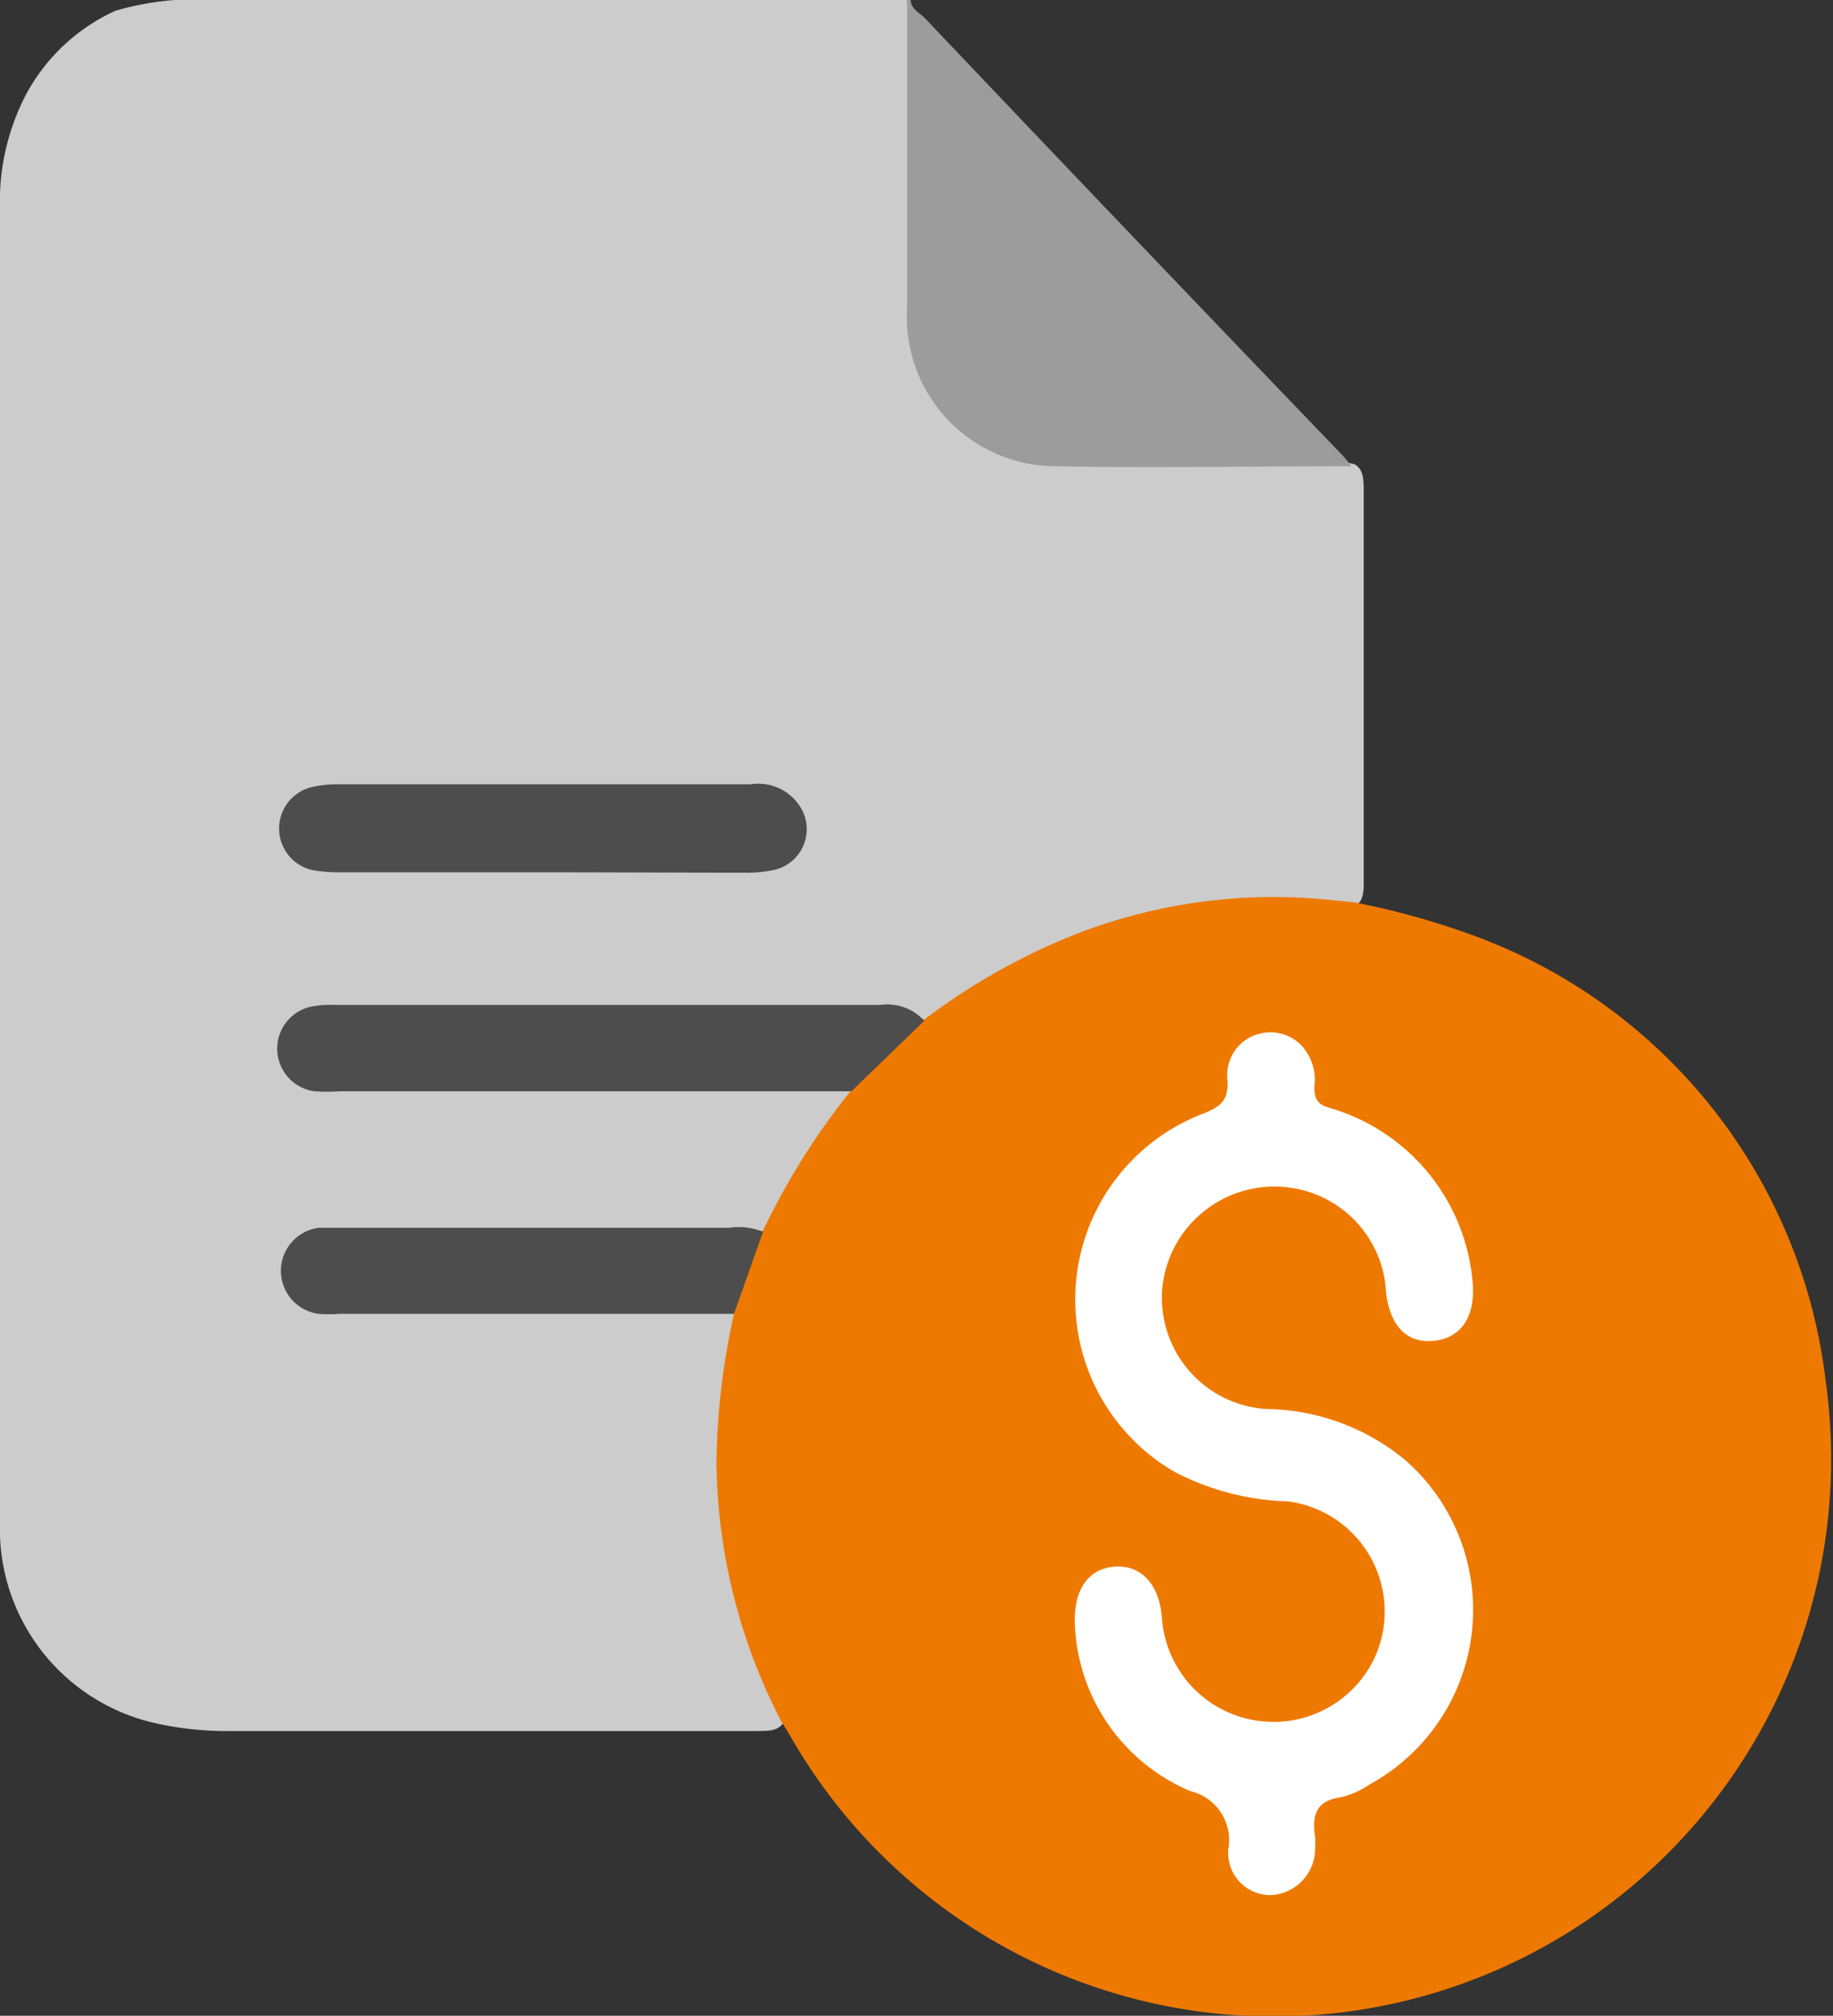
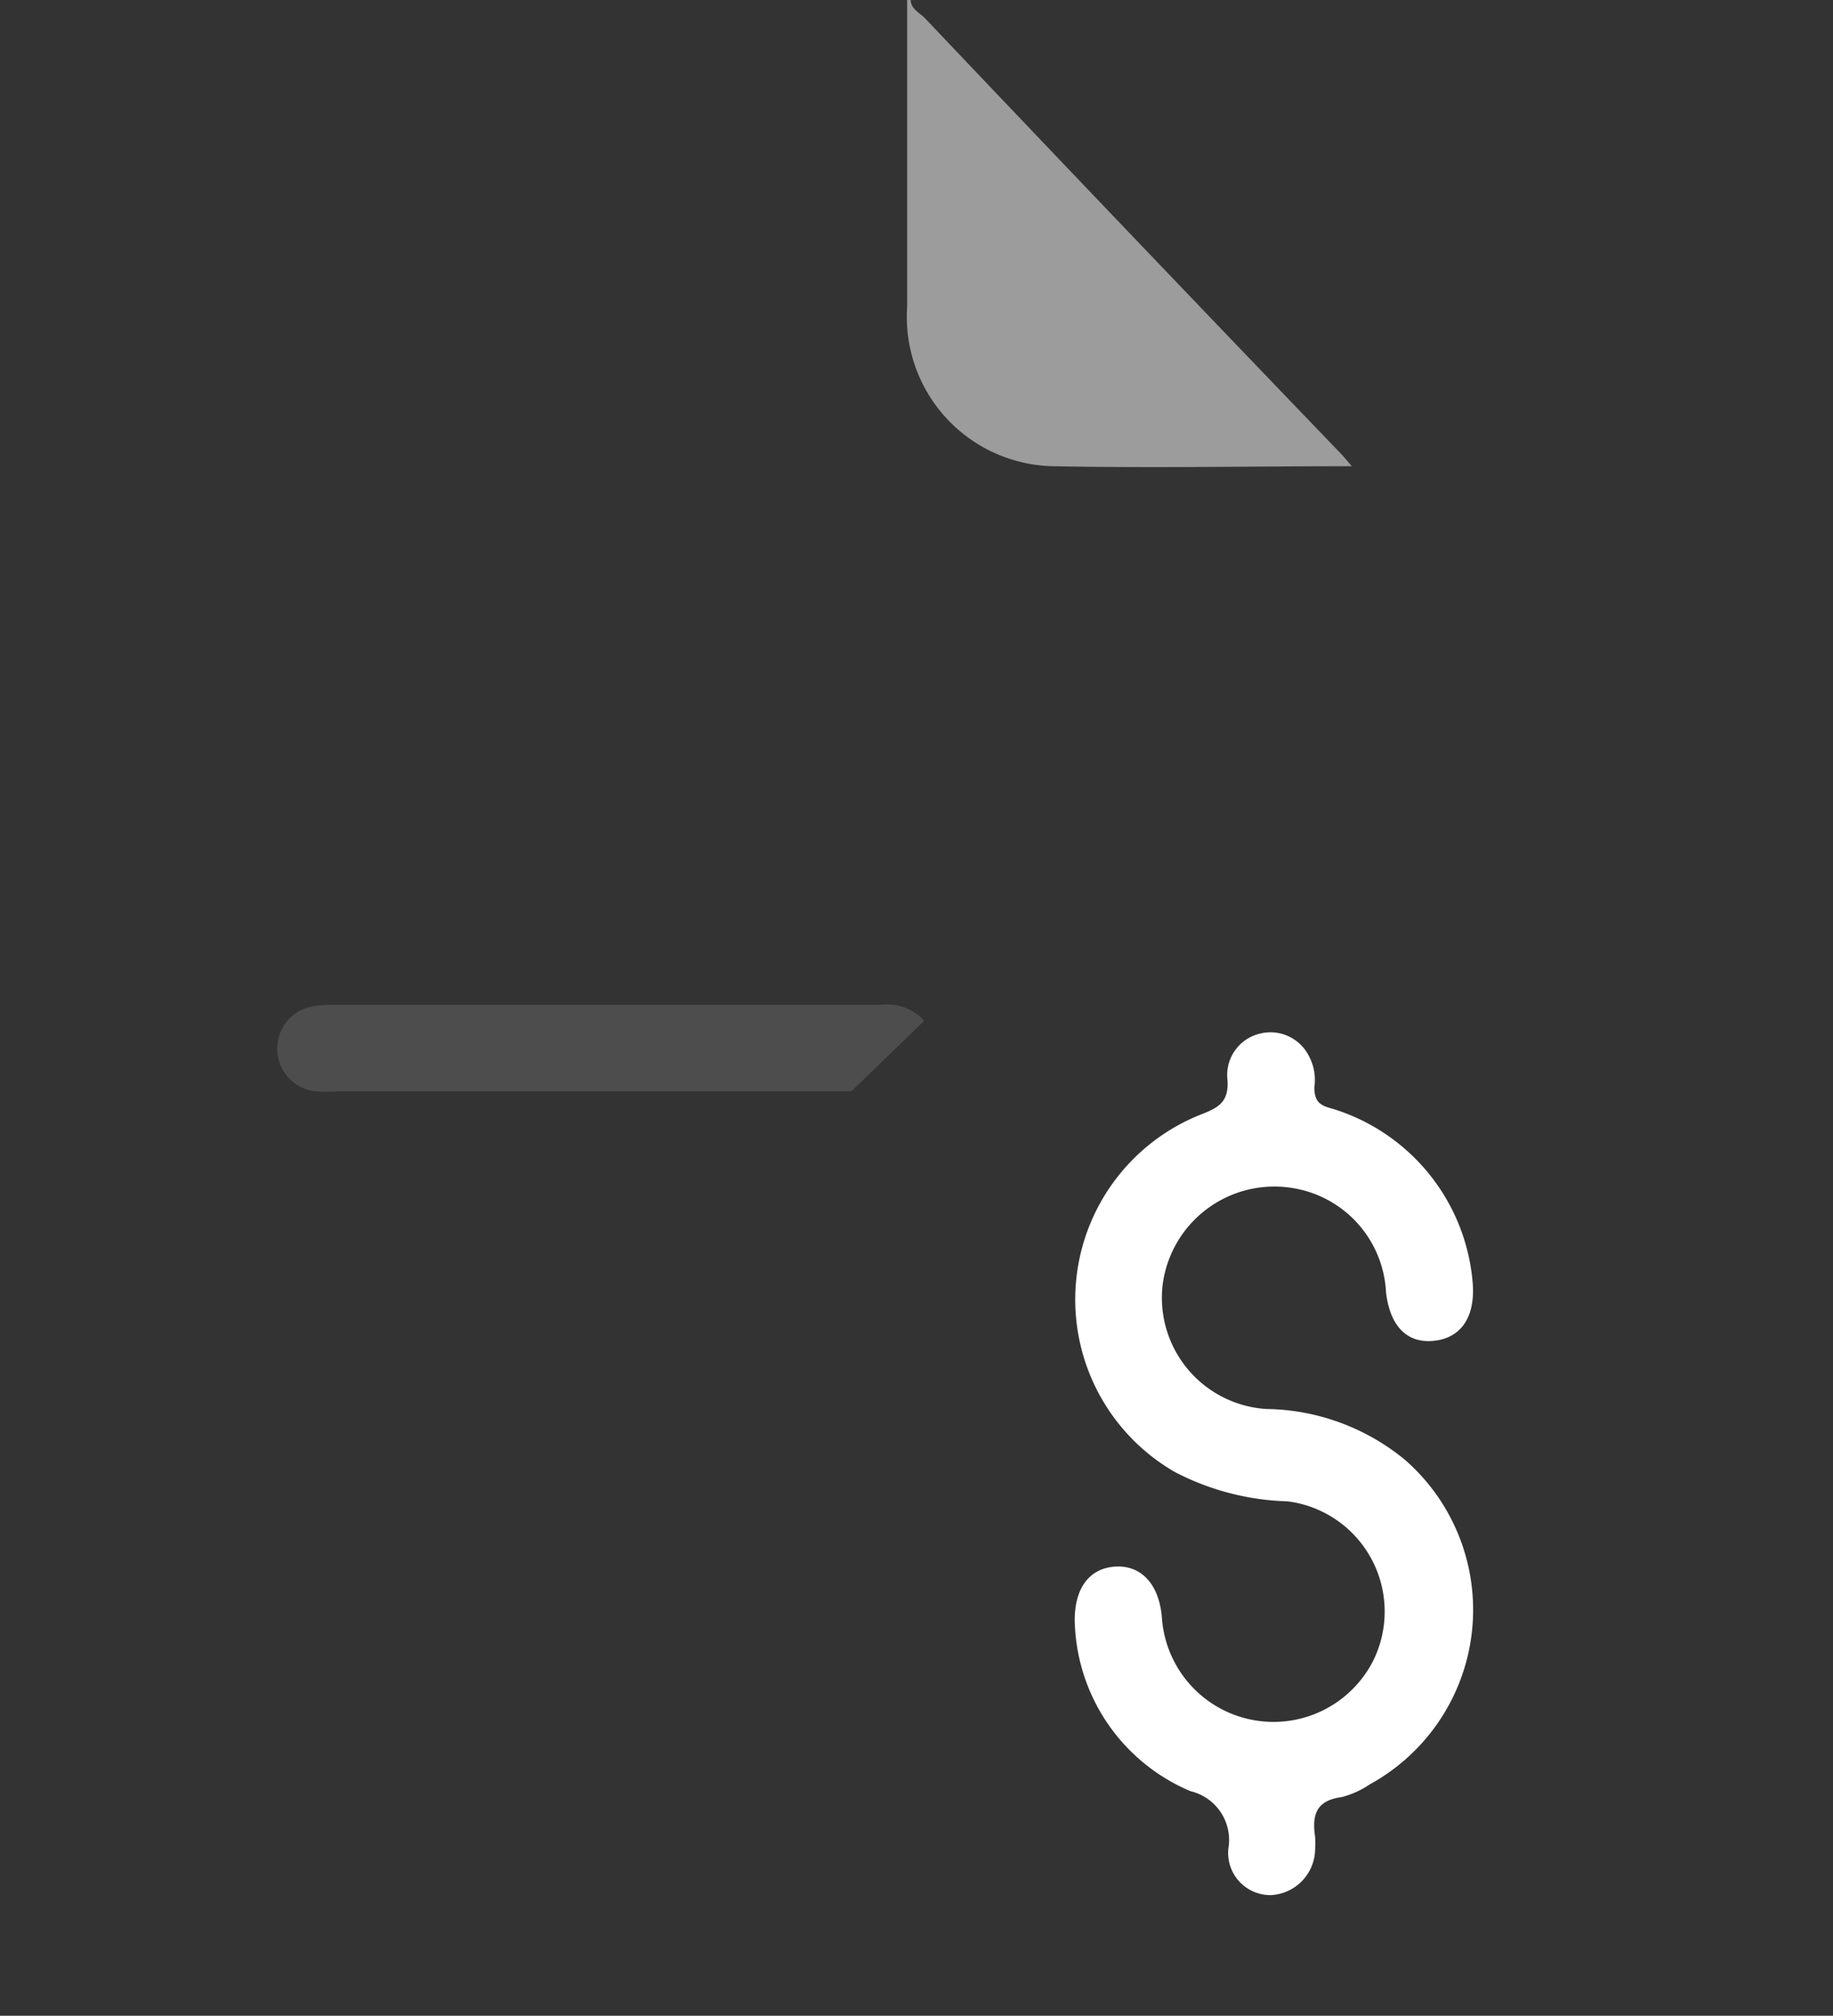
<svg xmlns="http://www.w3.org/2000/svg" viewBox="0 0 46.05 50.63">
  <rect x="0" y="0" width="46.05" height="50.63" fill="#333333" stroke="none" />
  <defs>
    <style>.cls-1{fill:#ccc;}.cls-2{fill:#9c9c9c;}.cls-3{fill:#ee7900;}.cls-4{fill:#4d4d4d;}.cls-5{fill:#fff;}</style>
  </defs>
  <title>ico-cotiza</title>
  <g id="Capa_2" data-name="Capa 2">
    <g id="Layer_1" data-name="Layer 1">
-       <path class="cls-1" d="M4.39,0H22.78A1.88,1.88,0,0,1,23,1.14c0,2.12,0,4.24,0,6.36a4.73,4.73,0,0,0,.31,1.83,3.42,3.42,0,0,0,3.34,2.19c2,.05,4.07,0,6.11,0a5.43,5.43,0,0,1,1.27.14c.22.13.22.36.23.57,0,3.33,0,6.67,0,10a1,1,0,0,1-.05.34c-.13.27-.38.27-.63.28-.47,0-.92-.1-1.38-.09a14,14,0,0,0-8.27,2.66c-.23.16-.43.37-.75.3a3.37,3.37,0,0,0-1.4-.28H8.65a2.62,2.62,0,0,0-.79.07.82.82,0,0,0-.63.79.85.85,0,0,0,.68.8,4.2,4.2,0,0,0,.79.05c3.87,0,7.74,0,11.62,0a3.24,3.24,0,0,1,1,.07c.36.28.1.55-.07.76A20.94,20.94,0,0,0,20,29.83c-.17.29-.3.58-.46.87a.57.57,0,0,1-.53.37c-3.42,0-6.84,0-10.27,0a4.07,4.07,0,0,0-.78,0,.81.81,0,0,0-.11,1.6,2.57,2.57,0,0,0,.83.07h8.83a1.8,1.8,0,0,1,.92.11.57.57,0,0,1,.15.63,13.67,13.67,0,0,0,.07,6.36,14.39,14.39,0,0,0,.94,2.65c.11.24.26.47.11.75s-.49.23-.76.24H5.8a8.27,8.27,0,0,1-1.86-.19A5,5,0,0,1,0,38.58c0-.18,0-.36,0-.54V5.26A5.82,5.82,0,0,1,.64,2.4,4.81,4.81,0,0,1,2.9.27,7.26,7.26,0,0,1,4.39,0Z" />
      <path class="cls-2" d="M22.88,0c0,.22.22.32.35.45q5.25,5.53,10.51,11l.22.26c-2.5,0-5,.05-7.51,0a3.75,3.75,0,0,1-3.66-4c0-2.59,0-5.17,0-7.76Z" />
-       <path class="cls-3" d="M34,22.66a19.57,19.57,0,0,1,3.08.86,13.62,13.62,0,0,1,8.79,11.2,14,14,0,0,1-25.95,9c-.09-.16-.18-.31-.28-.46A14.42,14.42,0,0,1,18,36.74,17.89,17.89,0,0,1,18.44,33a.69.69,0,0,1-.07-.51c.13-.4.25-.8.41-1.19.08-.18.16-.36.39-.39a17.76,17.76,0,0,1,2.22-3.53c-.05-.41.31-.6.51-.85a9.06,9.06,0,0,1,.91-.83.43.43,0,0,1,.41-.09,16,16,0,0,1,4-2.22,13.72,13.72,0,0,1,6.15-.79Z" />
      <path class="cls-4" d="M23.22,25.64l-1.83,1.77H8.54a4.52,4.52,0,0,1-.64,0,1.08,1.08,0,0,1-.11-2.12,2.32,2.32,0,0,1,.53-.05h13.8A1.25,1.25,0,0,1,23.22,25.64Z" />
-       <path class="cls-4" d="M13.57,21.91c-1.68,0-3.36,0-5,0a3.64,3.64,0,0,1-.74-.06,1.07,1.07,0,0,1,0-2.08,2.79,2.79,0,0,1,.64-.07H18.86a1.24,1.24,0,0,1,1.33.73,1.05,1.05,0,0,1-.79,1.43,3.22,3.22,0,0,1-.69.06C17,21.92,15.28,21.91,13.57,21.91Z" />
-       <path class="cls-4" d="M19.17,30.94,18.44,33H8.52A3.25,3.25,0,0,1,8,33,1.09,1.09,0,0,1,8,30.84c.74,0,1.48,0,2.22,0h8.09A1.64,1.64,0,0,1,19.17,30.94Z" />
      <path class="cls-5" d="M27,40.69c0-.78.35-1.29,1-1.34s1.12.42,1.19,1.28a2.81,2.81,0,0,0,5.31,1.08,2.79,2.79,0,0,0-2.15-4,6.52,6.52,0,0,1-2.84-.74,5,5,0,0,1,.72-9c.43-.17.63-.33.61-.82a1.07,1.07,0,0,1,.82-1.19,1.08,1.08,0,0,1,1.21.54,1.27,1.27,0,0,1,.15.81c0,.38.16.46.46.54A5,5,0,0,1,37,32.25c.06.85-.31,1.37-1,1.43s-1.09-.42-1.18-1.23a2.79,2.79,0,0,0-2.35-2.61,2.83,2.83,0,0,0-3.26,2.42,2.8,2.8,0,0,0,2.6,3.13,5.59,5.59,0,0,1,3.49,1.28,5,5,0,0,1-.89,8.15,2.26,2.26,0,0,1-.71.32c-.61.08-.75.42-.66,1a2.81,2.81,0,0,1,0,.29,1.17,1.17,0,0,1-1.11,1.17,1.06,1.06,0,0,1-1.07-1.17,1.26,1.26,0,0,0-.95-1.44A4.75,4.75,0,0,1,27,40.69Z" />
    </g>
  </g>
</svg>